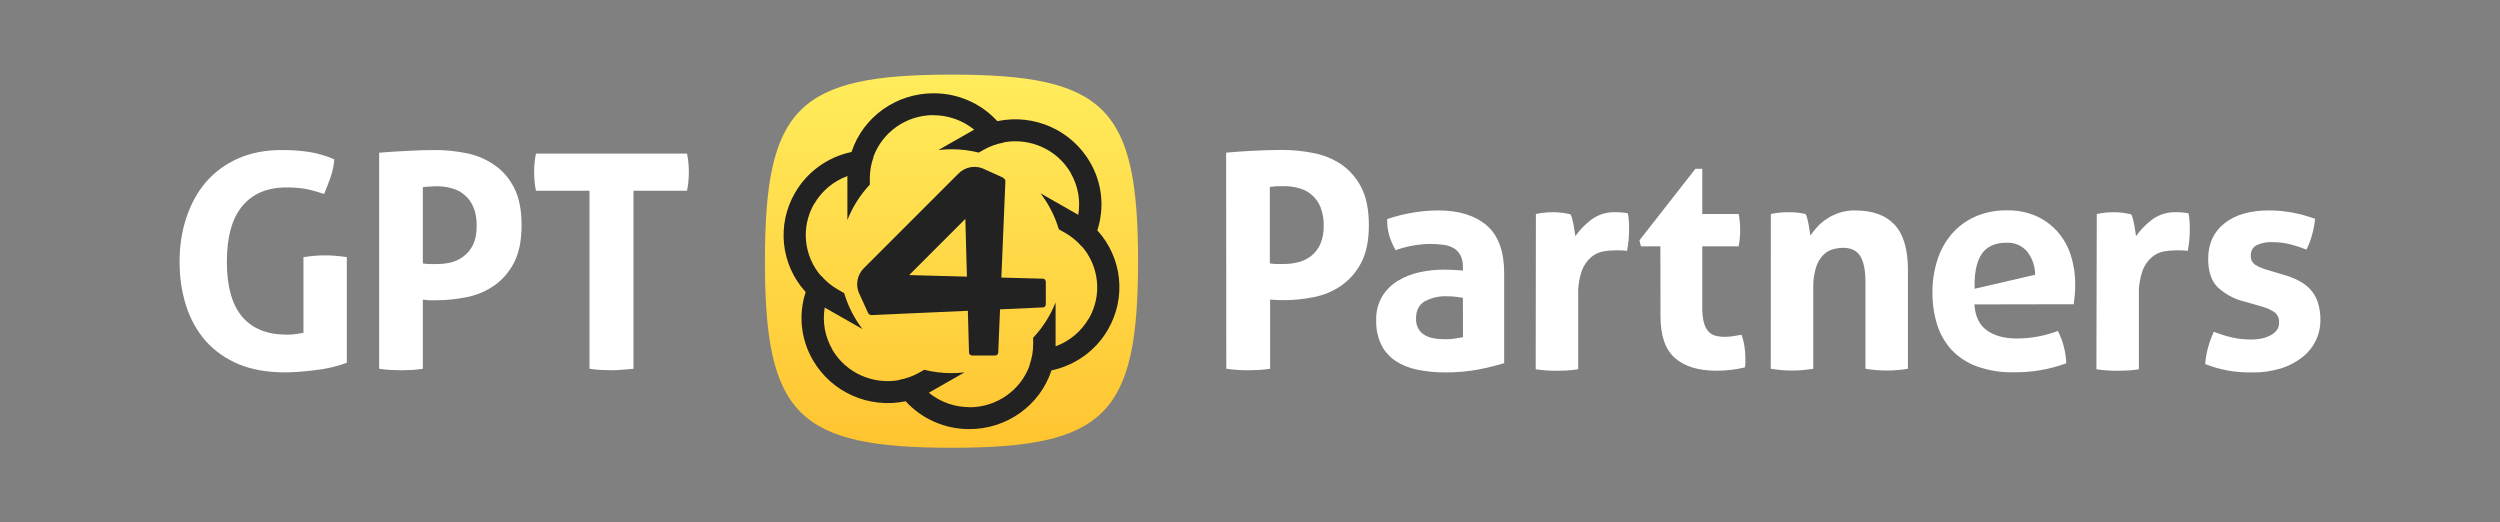
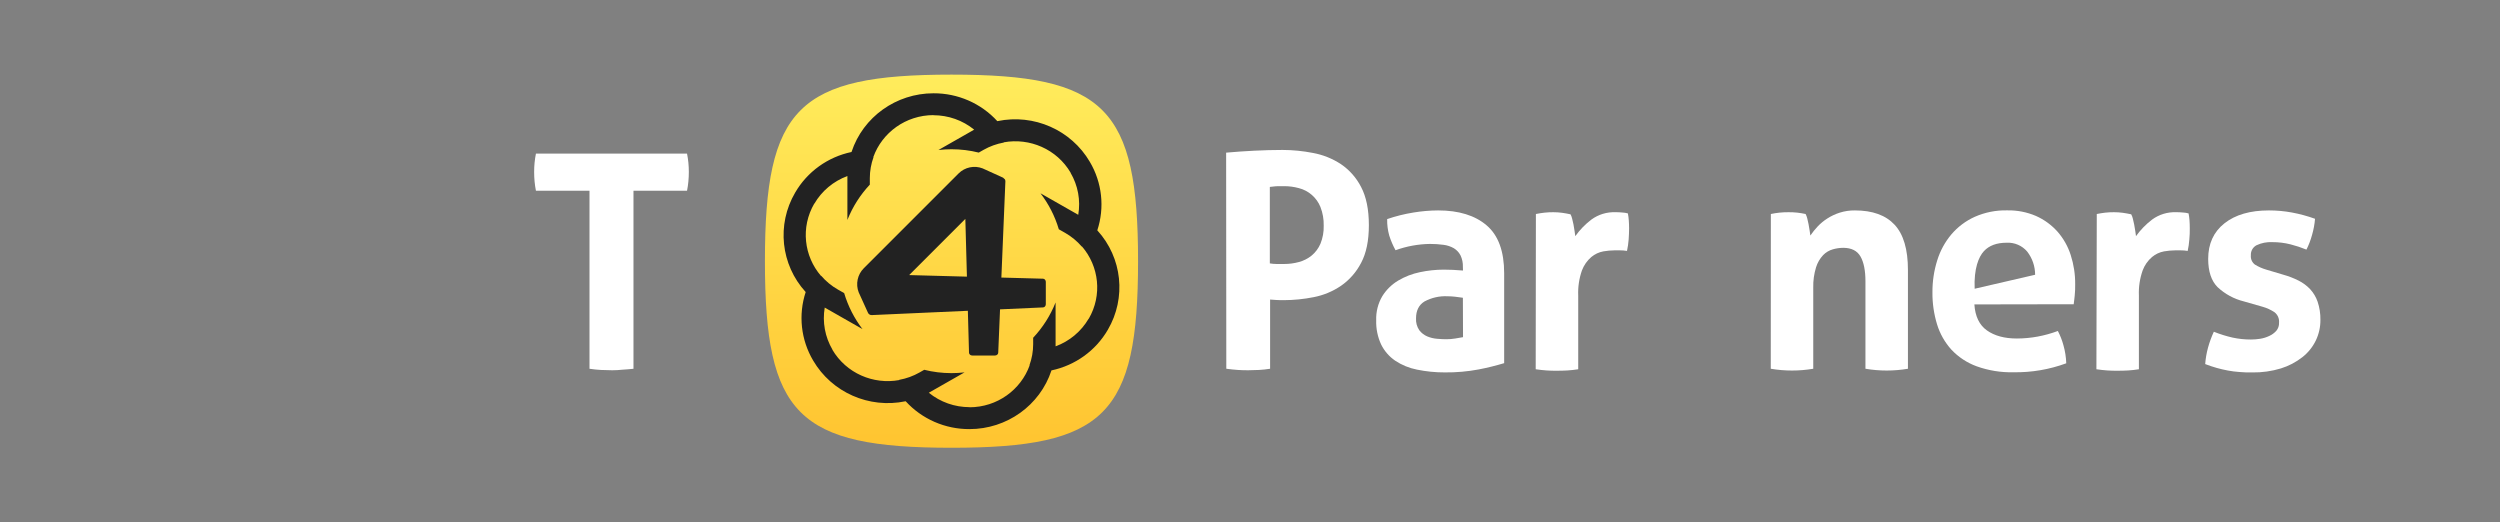
<svg xmlns="http://www.w3.org/2000/svg" viewBox="0 0 268 56" fill="none">
  <rect x="0" y="0" width="268" height="56" fill="#808080" stroke="none" />
-   <path d="M34.84 27.375C34.092 27.375 33.322 27.439 32.531 27.567V35.682C32.295 35.725 32.028 35.768 31.729 35.811C31.451 35.854 31.13 35.875 30.766 35.875C28.649 35.875 27.046 35.233 25.955 33.95C24.864 32.646 24.319 30.678 24.319 28.048C24.319 25.418 24.864 23.44 25.955 22.114C27.067 20.767 28.649 20.093 30.702 20.093C31.493 20.093 32.178 20.146 32.755 20.253C33.332 20.36 33.995 20.542 34.744 20.799C35 20.178 35.236 19.569 35.449 18.97C35.663 18.35 35.791 17.719 35.834 17.078C34.872 16.671 33.942 16.404 33.044 16.276C32.167 16.147 31.215 16.083 30.189 16.083C28.457 16.083 26.907 16.383 25.538 16.981C24.191 17.58 23.047 18.414 22.106 19.483C21.187 20.553 20.481 21.825 19.989 23.301C19.497 24.755 19.251 26.337 19.251 28.048C19.251 29.759 19.487 31.341 19.957 32.795C20.427 34.25 21.133 35.511 22.074 36.581C23.015 37.629 24.191 38.452 25.602 39.051C27.014 39.628 28.66 39.917 30.542 39.917C31.44 39.917 32.488 39.842 33.685 39.692C34.904 39.564 36.069 39.297 37.181 38.89V27.567C36.369 27.439 35.588 27.375 34.84 27.375Z" fill="#ffffff" />
-   <path d="M40.645 16.372C41.628 16.286 42.623 16.222 43.628 16.18C44.633 16.115 45.648 16.083 46.675 16.083C47.744 16.083 48.824 16.19 49.914 16.404C51.026 16.618 52.021 17.024 52.897 17.623C53.795 18.2 54.523 19.013 55.078 20.061C55.635 21.109 55.913 22.467 55.913 24.135C55.913 25.803 55.635 27.161 55.078 28.209C54.523 29.235 53.806 30.048 52.929 30.646C52.053 31.245 51.069 31.651 49.978 31.865C48.909 32.079 47.851 32.186 46.803 32.186H46.001C45.766 32.165 45.541 32.143 45.328 32.122V39.532C44.921 39.596 44.526 39.639 44.141 39.66C43.756 39.681 43.382 39.692 43.018 39.692C42.676 39.692 42.302 39.681 41.895 39.66C41.489 39.639 41.072 39.596 40.645 39.532V16.372ZM45.328 28.241C45.584 28.283 45.819 28.305 46.033 28.305H46.867C47.402 28.305 47.926 28.241 48.439 28.112C48.952 27.963 49.401 27.727 49.786 27.407C50.192 27.086 50.513 26.669 50.748 26.155C50.984 25.621 51.101 24.969 51.101 24.199C51.101 23.408 50.984 22.745 50.748 22.21C50.513 21.654 50.192 21.216 49.786 20.895C49.401 20.553 48.952 20.317 48.439 20.189C47.926 20.039 47.402 19.965 46.867 19.965C46.632 19.965 46.407 19.975 46.194 19.997C46.001 19.997 45.712 20.018 45.328 20.061V28.241Z" fill="#ffffff" />
  <path d="M57.452 20.446H63.194V39.532C63.621 39.596 64.038 39.639 64.445 39.66C64.872 39.681 65.268 39.692 65.632 39.692C65.995 39.692 66.369 39.671 66.754 39.628C67.139 39.607 67.524 39.575 67.909 39.532V20.446H73.65C73.779 19.804 73.843 19.131 73.843 18.425C73.843 17.762 73.779 17.11 73.65 16.468H57.452C57.324 17.11 57.26 17.762 57.26 18.425C57.26 19.131 57.324 19.804 57.452 20.446Z" fill="#ffffff" />
  <path d="M82 28C82 11.53 85.53 8 102 8C118.47 8 122 11.53 122 28C122 44.47 118.47 48 102 48C85.53 48 82 44.47 82 28Z" fill="url(#paint0_linear_5_1678)" />
  <path fill-rule="evenodd" clip-rule="evenodd" d="M100.069 10C96.074 10 92.524 12.535 91.287 16.279L91.285 16.293C88.732 16.829 86.533 18.415 85.239 20.651C83.241 24.065 83.691 28.366 86.358 31.295L86.37 31.305C85.563 33.754 85.855 36.426 87.17 38.65C89.168 42.065 93.167 43.831 97.071 43.016L97.085 43.011C98.831 44.925 101.322 46.012 103.931 46C107.926 46 111.476 43.465 112.713 39.721L112.715 39.707C115.268 39.171 117.467 37.585 118.761 35.349C120.759 31.935 120.309 27.634 117.642 24.705L117.63 24.695C118.437 22.246 118.145 19.574 116.83 17.35C114.832 13.935 110.833 12.169 106.929 12.984L106.915 12.989C105.169 11.075 102.678 9.988 100.069 10ZM100.602 16.081C101.061 16.027 101.527 16 102 16C103.008 16 103.986 16.124 104.922 16.358L105.424 16.072C106.105 15.683 106.846 15.418 107.613 15.279L107.606 15.256C110.372 14.752 113.284 15.977 114.777 18.52L114.76 18.515C115.561 19.883 115.854 21.47 115.589 23.027L111.54 20.72C112.413 21.862 113.086 23.166 113.505 24.578L114.18 24.962C114.861 25.349 115.464 25.85 115.97 26.436L115.986 26.419C117.812 28.531 118.192 31.632 116.708 34.18L116.703 34.163C115.903 35.532 114.657 36.575 113.159 37.128V32.423C112.598 33.836 111.777 35.117 110.755 36.207L110.755 36.891C110.756 37.666 110.619 38.433 110.357 39.158L110.38 39.163C109.44 41.78 106.909 43.655 103.931 43.66L103.943 43.648C102.342 43.648 100.803 43.105 99.569 42.101L103.398 39.919C102.939 39.973 102.473 40 102 40C100.992 40 100.014 39.876 99.078 39.642L98.576 39.928C97.895 40.317 97.154 40.583 96.387 40.721L96.394 40.744C93.628 41.248 90.716 40.023 89.223 37.48L89.24 37.485C88.439 36.117 88.146 34.53 88.411 32.973L92.46 35.28C91.587 34.138 90.914 32.834 90.495 31.422L89.82 31.038C89.139 30.65 88.536 30.15 88.03 29.563L88.014 29.581C86.188 27.469 85.808 24.368 87.292 21.82L87.297 21.837C88.097 20.468 89.343 19.425 90.841 18.872V23.577C91.402 22.164 92.223 20.883 93.245 19.793L93.245 19.109C93.244 18.334 93.381 17.567 93.643 16.842L93.62 16.837C94.56 14.22 97.091 12.345 100.069 12.34L100.057 12.352C101.658 12.352 103.197 12.895 104.431 13.899L100.602 16.081Z" fill="#222222" />
  <path fill-rule="evenodd" clip-rule="evenodd" d="M107.522 19.042C107.507 19.035 107.492 19.028 107.476 19.023L105.334 18.05C104.898 17.882 104.422 17.845 103.965 17.941C103.508 18.038 103.088 18.265 102.758 18.596L92.596 28.758C92.266 29.088 92.038 29.508 91.941 29.965C91.844 30.422 91.882 30.898 92.05 31.334L93.032 33.496C93.062 33.582 93.12 33.656 93.196 33.707C93.269 33.755 93.355 33.78 93.442 33.778C93.451 33.778 93.46 33.778 93.469 33.777L103.755 33.316L103.878 37.812C103.88 37.892 103.918 37.968 103.983 38.024C104.048 38.08 104.135 38.111 104.225 38.111H106.668C106.759 38.11 106.845 38.077 106.909 38.02C106.973 37.963 107.01 37.886 107.01 37.805L107.204 33.162L111.812 32.955C111.892 32.953 111.968 32.916 112.024 32.852C112.08 32.788 112.111 32.703 112.111 32.614V30.207C112.108 30.12 112.076 30.037 112.02 29.975C111.964 29.913 111.889 29.878 111.81 29.876L107.347 29.755L107.777 19.453L107.777 19.455C107.778 19.447 107.778 19.439 107.778 19.43C107.778 19.36 107.76 19.29 107.726 19.228M97.462 29.489L103.485 23.465L103.654 29.656L97.462 29.489Z" fill="url(#paint1_linear_5_1678)" />
  <path d="M131.442 16.364C132.425 16.276 133.425 16.206 134.44 16.155C135.456 16.103 136.472 16.076 137.49 16.074C138.583 16.077 139.673 16.184 140.746 16.395C141.816 16.59 142.835 16.998 143.745 17.594C144.662 18.216 145.406 19.06 145.91 20.047C146.463 21.096 146.741 22.455 146.743 24.122C146.745 25.79 146.467 27.143 145.91 28.182C145.403 29.163 144.665 30.005 143.76 30.635C142.874 31.238 141.876 31.653 140.824 31.856C139.773 32.066 138.703 32.174 137.631 32.177C137.355 32.177 137.091 32.177 136.845 32.159C136.751 32.152 136.659 32.146 136.57 32.141C136.426 32.132 136.287 32.124 136.155 32.111V39.53C135.751 39.593 135.355 39.638 134.956 39.659C134.557 39.68 134.197 39.691 133.835 39.691C133.472 39.691 133.118 39.691 132.71 39.659L132.69 39.657L132.689 39.657C132.288 39.624 131.881 39.592 131.46 39.53L131.442 16.364ZM136.125 28.236C136.364 28.277 136.606 28.298 136.848 28.299H137.667C138.198 28.3 138.726 28.23 139.238 28.09C139.736 27.959 140.201 27.724 140.602 27.4C141.014 27.059 141.338 26.625 141.55 26.134C141.801 25.518 141.921 24.856 141.901 24.191C141.919 23.507 141.8 22.825 141.55 22.188C141.351 21.693 141.038 21.252 140.636 20.901C140.234 20.549 139.755 20.298 139.238 20.167C138.726 20.027 138.198 19.956 137.667 19.957H137.007C136.846 19.957 136.631 19.981 136.358 20.012C136.285 20.02 136.207 20.029 136.125 20.038V28.236Z" fill="#ffffff" />
  <path d="M156.821 28.62C156.839 28.189 156.75 27.759 156.564 27.37C156.401 27.059 156.158 26.798 155.859 26.614C155.517 26.419 155.14 26.294 154.749 26.245C154.267 26.179 153.78 26.147 153.292 26.149C152.033 26.168 150.785 26.396 149.601 26.824C149.325 26.323 149.099 25.795 148.926 25.25C148.766 24.676 148.692 24.082 148.704 23.486C149.623 23.171 150.567 22.935 151.526 22.782C152.396 22.638 153.277 22.562 154.159 22.557C156.382 22.557 158.119 23.091 159.37 24.161C160.622 25.231 161.247 26.942 161.247 29.295V38.93C160.351 39.201 159.441 39.425 158.522 39.602C157.327 39.828 156.112 39.935 154.896 39.922C153.889 39.926 152.884 39.826 151.898 39.623C151.061 39.46 150.265 39.133 149.556 38.66C148.916 38.22 148.399 37.623 148.057 36.927C147.681 36.114 147.5 35.225 147.529 34.33C147.497 33.423 147.725 32.526 148.186 31.745C148.612 31.062 149.195 30.491 149.886 30.078C150.606 29.651 151.393 29.347 152.213 29.178C153.056 28.998 153.917 28.907 154.779 28.905C155.399 28.905 156.084 28.937 156.833 29.001L156.821 28.62ZM156.821 31.919C156.564 31.877 156.285 31.838 155.985 31.808C155.719 31.777 155.452 31.761 155.184 31.76C154.32 31.715 153.46 31.909 152.698 32.321C152.099 32.695 151.799 33.298 151.799 34.12C151.769 34.575 151.893 35.027 152.15 35.403C152.372 35.693 152.666 35.92 153.001 36.063C153.338 36.204 153.696 36.29 154.06 36.318C154.435 36.351 154.761 36.366 155.037 36.366C155.36 36.367 155.682 36.341 156 36.288L156.836 36.144L156.821 31.919Z" fill="#ffffff" />
  <path d="M165.562 22.797C165.274 22.83 164.969 22.878 164.648 22.941L164.627 39.584C165.035 39.647 165.424 39.682 165.799 39.712C166.174 39.742 166.543 39.742 166.906 39.742C167.268 39.742 167.64 39.736 168.027 39.712C168.414 39.688 168.798 39.647 169.185 39.584V31.691C169.145 30.774 169.281 29.858 169.583 28.992C169.794 28.433 170.141 27.936 170.594 27.547C170.964 27.241 171.405 27.035 171.877 26.947C172.28 26.877 172.689 26.84 173.098 26.836H173.628C173.892 26.834 174.154 26.855 174.414 26.899C174.501 26.498 174.56 26.091 174.591 25.681C174.621 25.241 174.639 24.845 174.639 24.482C174.639 24.182 174.627 23.894 174.606 23.615C174.589 23.368 174.557 23.122 174.51 22.878C174.314 22.823 174.113 22.791 173.91 22.782C173.631 22.749 173.386 22.749 173.173 22.749C172.252 22.715 171.347 22.992 170.603 23.534C169.939 24.037 169.356 24.638 168.873 25.316C168.859 25.228 168.845 25.127 168.829 25.014L168.829 25.014L168.829 25.013C168.817 24.933 168.805 24.848 168.792 24.755C168.759 24.53 168.726 24.305 168.681 24.08C168.636 23.855 168.588 23.642 168.534 23.439C168.497 23.276 168.437 23.12 168.357 22.974C168.072 22.908 167.757 22.857 167.457 22.812C167.143 22.77 166.827 22.748 166.51 22.749C166.193 22.747 165.877 22.763 165.562 22.797Z" fill="#ffffff" />
-   <path d="M177.994 26.407H175.91L175.748 25.765L181.745 18.095H182.483V22.941H186.381C186.441 23.227 186.485 23.516 186.51 23.807C186.531 24.065 186.543 24.332 186.543 24.611C186.543 24.89 186.543 25.211 186.51 25.474C186.485 25.788 186.442 26.099 186.381 26.407H182.483V32.932C182.47 33.472 182.524 34.011 182.645 34.537C182.725 34.888 182.884 35.217 183.11 35.499C183.308 35.731 183.571 35.898 183.865 35.979C184.21 36.072 184.567 36.115 184.924 36.108C185.24 36.108 185.556 36.081 185.868 36.027C186.18 35.977 186.453 35.929 186.687 35.883C186.838 36.294 186.945 36.719 187.008 37.151C187.069 37.538 187.101 37.929 187.104 38.321V38.921C187.104 39.061 187.084 39.192 187.065 39.319C187.062 39.341 187.059 39.363 187.056 39.386C186.057 39.624 185.033 39.742 184.006 39.739C182.061 39.739 180.575 39.285 179.547 38.375C178.52 37.465 178.006 35.984 178.006 33.931L177.994 26.407Z" fill="#ffffff" />
  <path d="M190.735 22.797C190.435 22.83 190.135 22.878 189.835 22.941L189.826 39.53C191.334 39.785 192.874 39.785 194.381 39.53V30.833C194.363 30.095 194.464 29.359 194.681 28.653C194.832 28.168 195.09 27.723 195.437 27.352C195.723 27.055 196.083 26.84 196.48 26.728C196.845 26.623 197.222 26.569 197.602 26.566C198.477 26.57 199.092 26.881 199.446 27.499C199.8 28.116 199.976 29.004 199.976 30.162V39.53C201.484 39.785 203.024 39.785 204.531 39.53V28.941C204.531 26.736 204.055 25.121 203.104 24.095C202.152 23.07 200.735 22.557 198.852 22.557C198.298 22.549 197.746 22.63 197.218 22.797C196.748 22.946 196.3 23.157 195.886 23.424C195.504 23.667 195.154 23.957 194.843 24.287C194.561 24.587 194.303 24.909 194.072 25.25C194.064 25.189 194.053 25.122 194.042 25.05C194.027 24.948 194.009 24.833 193.991 24.707C193.961 24.491 193.922 24.272 193.88 24.047C193.838 23.822 193.787 23.609 193.736 23.405C193.697 23.244 193.638 23.087 193.56 22.941C193.26 22.878 192.972 22.83 192.693 22.797C192.373 22.762 192.052 22.746 191.73 22.749C191.398 22.747 191.066 22.763 190.735 22.797Z" fill="#ffffff" />
-   <path d="M211.653 32.633C211.737 33.913 212.186 34.846 212.999 35.421C213.812 35.997 214.882 36.288 216.207 36.288C216.956 36.286 217.702 36.217 218.438 36.081C219.176 35.944 219.9 35.743 220.603 35.481C220.859 35.971 221.06 36.486 221.203 37.02C221.381 37.647 221.481 38.293 221.503 38.945C219.695 39.611 217.78 39.937 215.854 39.907C214.505 39.94 213.162 39.722 211.893 39.266C210.867 38.891 209.942 38.282 209.194 37.487C208.487 36.707 207.961 35.78 207.653 34.773C207.313 33.661 207.146 32.503 207.158 31.34C207.149 30.177 207.323 29.019 207.671 27.91C207.986 26.886 208.504 25.937 209.194 25.118C209.881 24.316 210.735 23.675 211.698 23.241C212.794 22.758 213.982 22.523 215.179 22.551C216.236 22.529 217.286 22.734 218.258 23.151C219.131 23.54 219.913 24.108 220.552 24.818C221.197 25.55 221.683 26.408 221.98 27.337C222.306 28.348 222.468 29.405 222.459 30.467V30.468C222.459 30.873 222.459 31.274 222.411 31.667C222.392 31.823 222.378 31.967 222.364 32.099C222.343 32.299 222.326 32.472 222.3 32.614L211.653 32.633ZM218.165 29.454C218.166 28.553 217.866 27.679 217.314 26.968C217.045 26.651 216.707 26.401 216.326 26.237C215.945 26.073 215.531 25.998 215.116 26.02C214.045 26.02 213.236 26.32 212.678 26.92C212.12 27.52 211.59 28.776 211.683 30.953L218.165 29.454Z" fill="#ffffff" />
+   <path d="M211.653 32.633C211.737 33.913 212.186 34.846 212.999 35.421C213.812 35.997 214.882 36.288 216.207 36.288C216.956 36.286 217.702 36.217 218.438 36.081C219.176 35.944 219.9 35.743 220.603 35.481C220.859 35.971 221.06 36.486 221.203 37.02C221.381 37.647 221.481 38.293 221.503 38.945C219.695 39.611 217.78 39.937 215.854 39.907C214.505 39.94 213.162 39.722 211.893 39.266C210.867 38.891 209.942 38.282 209.194 37.487C208.487 36.707 207.961 35.78 207.653 34.773C207.313 33.661 207.146 32.503 207.158 31.34C207.149 30.177 207.323 29.019 207.671 27.91C207.986 26.886 208.504 25.937 209.194 25.118C209.881 24.316 210.735 23.675 211.698 23.241C212.794 22.758 213.982 22.523 215.179 22.551C216.236 22.529 217.286 22.734 218.258 23.151C219.131 23.54 219.913 24.108 220.552 24.818C221.197 25.55 221.683 26.408 221.98 27.337C222.306 28.348 222.468 29.405 222.459 30.467V30.468C222.459 30.873 222.459 31.274 222.411 31.667C222.392 31.823 222.378 31.967 222.364 32.099C222.343 32.299 222.326 32.472 222.3 32.614L211.653 32.633ZM218.165 29.454C218.166 28.553 217.866 27.679 217.314 26.968C217.045 26.651 216.707 26.401 216.326 26.237C215.945 26.073 215.531 25.998 215.116 26.02C214.045 26.02 213.236 26.32 212.678 26.92C212.12 27.52 211.59 28.776 211.683 30.953Z" fill="#ffffff" />
  <path d="M225.674 22.797C225.398 22.83 225.095 22.878 224.774 22.941L224.735 39.584C225.14 39.647 225.53 39.682 225.905 39.712C226.279 39.742 226.651 39.742 227.014 39.742C227.377 39.742 227.752 39.736 228.136 39.712C228.519 39.688 228.906 39.647 229.29 39.584V31.691C229.251 30.774 229.388 29.858 229.692 28.992C229.9 28.432 230.248 27.934 230.702 27.547C231.072 27.24 231.514 27.034 231.986 26.947C232.389 26.877 232.797 26.84 233.206 26.836H233.734C233.997 26.834 234.26 26.855 234.519 26.899C234.608 26.498 234.667 26.091 234.696 25.681C234.744 25.241 234.744 24.845 234.744 24.482C234.744 24.182 234.735 23.894 234.714 23.615C234.696 23.368 234.663 23.121 234.615 22.878C234.42 22.822 234.219 22.79 234.016 22.782C233.737 22.749 233.491 22.749 233.278 22.749C232.359 22.715 231.454 22.992 230.711 23.534C230.048 24.038 229.463 24.639 228.978 25.316C228.973 25.282 228.969 25.247 228.963 25.209L228.956 25.151C228.94 25.036 228.922 24.904 228.9 24.755C228.867 24.53 228.828 24.305 228.786 24.08C228.744 23.855 228.696 23.642 228.642 23.439C228.604 23.276 228.544 23.12 228.465 22.974C228.166 22.908 227.866 22.857 227.566 22.812C227.252 22.77 226.935 22.748 226.618 22.749C226.303 22.747 225.987 22.763 225.674 22.797Z" fill="#ffffff" />
  <path d="M240.538 32.309C239.486 32.049 238.519 31.524 237.728 30.785C237.056 30.114 236.719 29.103 236.717 27.754C236.717 26.128 237.3 24.856 238.466 23.936C239.631 23.017 241.219 22.557 243.23 22.557C244.059 22.556 244.886 22.631 245.701 22.782C246.541 22.939 247.367 23.164 248.172 23.453C248.124 24.041 248.016 24.621 247.851 25.187C247.705 25.729 247.504 26.256 247.251 26.758C246.698 26.532 246.13 26.345 245.551 26.197C244.911 26.035 244.253 25.955 243.593 25.957C243.007 25.927 242.423 26.042 241.893 26.293C241.7 26.396 241.541 26.552 241.435 26.743C241.329 26.934 241.28 27.152 241.293 27.37C241.274 27.558 241.303 27.749 241.379 27.923C241.455 28.096 241.574 28.248 241.725 28.362C242.11 28.6 242.526 28.783 242.96 28.908L244.79 29.454C245.348 29.609 245.891 29.819 246.409 30.081C246.87 30.312 247.288 30.621 247.644 30.995C248.002 31.384 248.276 31.842 248.448 32.342C248.659 32.972 248.76 33.635 248.748 34.3C248.754 35.066 248.584 35.823 248.25 36.513C247.911 37.209 247.418 37.818 246.808 38.294C246.122 38.83 245.345 39.237 244.514 39.494C243.526 39.794 242.497 39.94 241.464 39.925C240.951 39.925 240.481 39.925 240.052 39.877C239.637 39.849 239.225 39.795 238.816 39.718C238.421 39.644 238.031 39.553 237.647 39.446C237.263 39.338 236.843 39.2 236.397 39.029C236.44 38.438 236.541 37.852 236.696 37.281C236.858 36.691 237.067 36.117 237.323 35.562C237.974 35.825 238.645 36.034 239.329 36.189C239.977 36.329 240.639 36.398 241.302 36.396C241.63 36.395 241.956 36.369 242.28 36.318C242.618 36.266 242.948 36.165 243.257 36.018C243.544 35.889 243.801 35.704 244.013 35.472C244.223 35.228 244.33 34.912 244.313 34.591C244.332 34.382 244.299 34.172 244.218 33.979C244.136 33.786 244.008 33.616 243.845 33.484C243.447 33.216 243.009 33.013 242.547 32.884L240.538 32.309Z" fill="#ffffff" />
  <defs>
    <linearGradient id="paint0_linear_5_1678" x1="101.998" y1="48" x2="101.998" y2="8" gradientUnits="userSpaceOnUse">
      <stop stop-color="#FFC430" />
      <stop offset="1" stop-color="#FFEC5C" />
    </linearGradient>
    <linearGradient id="paint1_linear_5_1678" x1="91.889" y1="25.838" x2="107.777" y2="25.838" gradientUnits="userSpaceOnUse">
      <stop stop-color="#222222" />
      <stop offset="1" stop-color="#222222" />
    </linearGradient>
  </defs>
</svg>